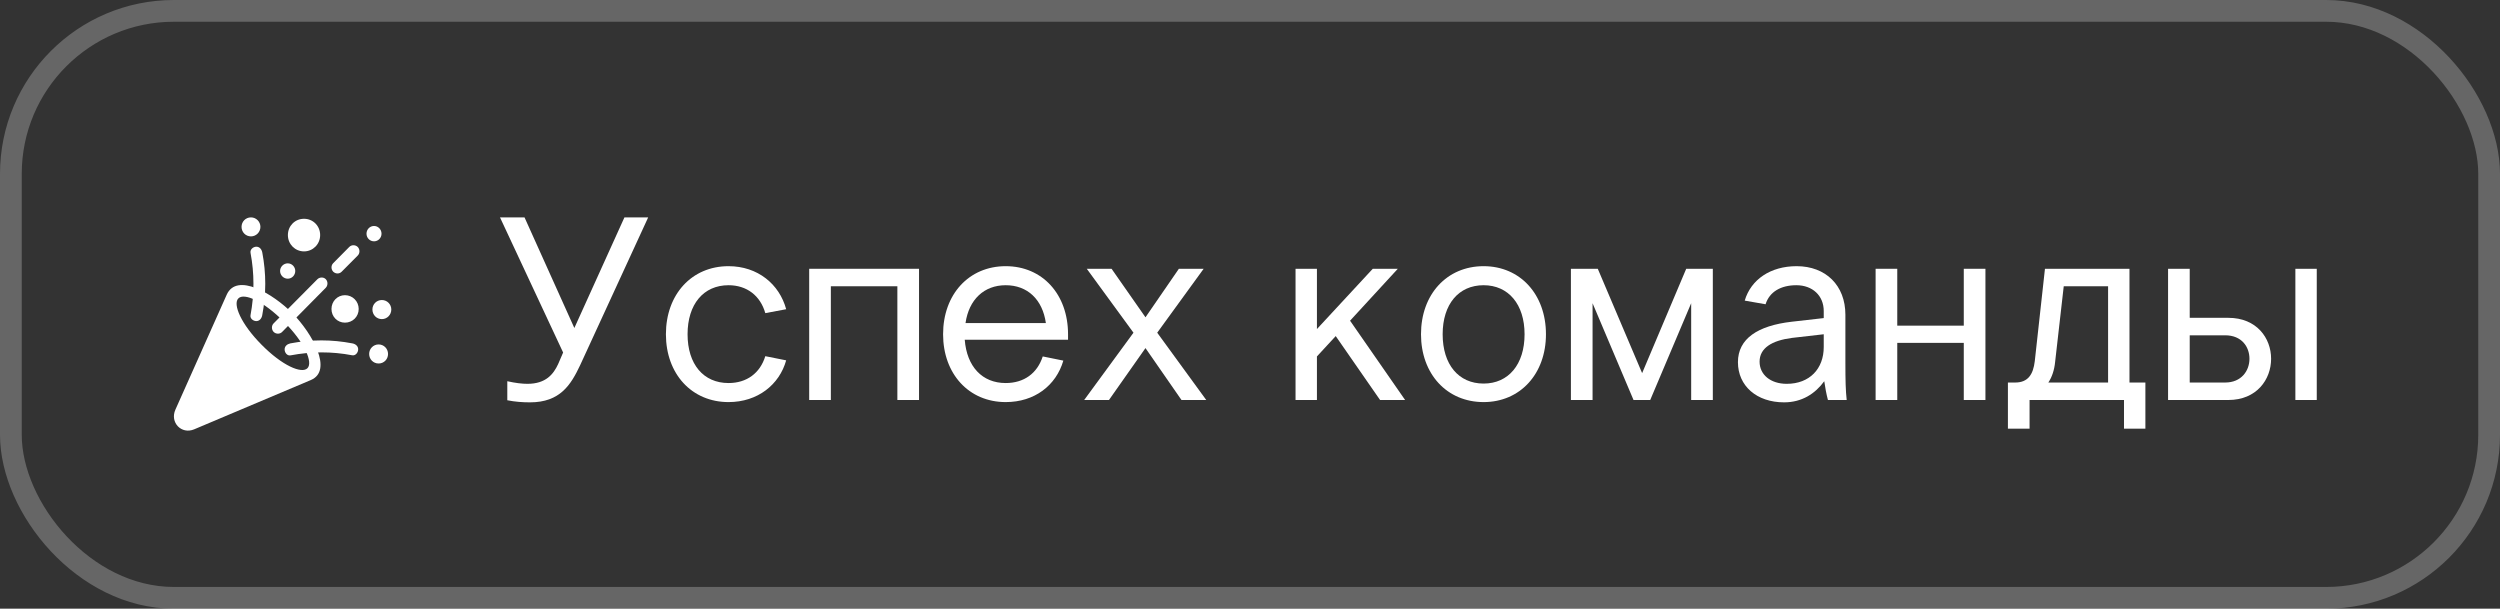
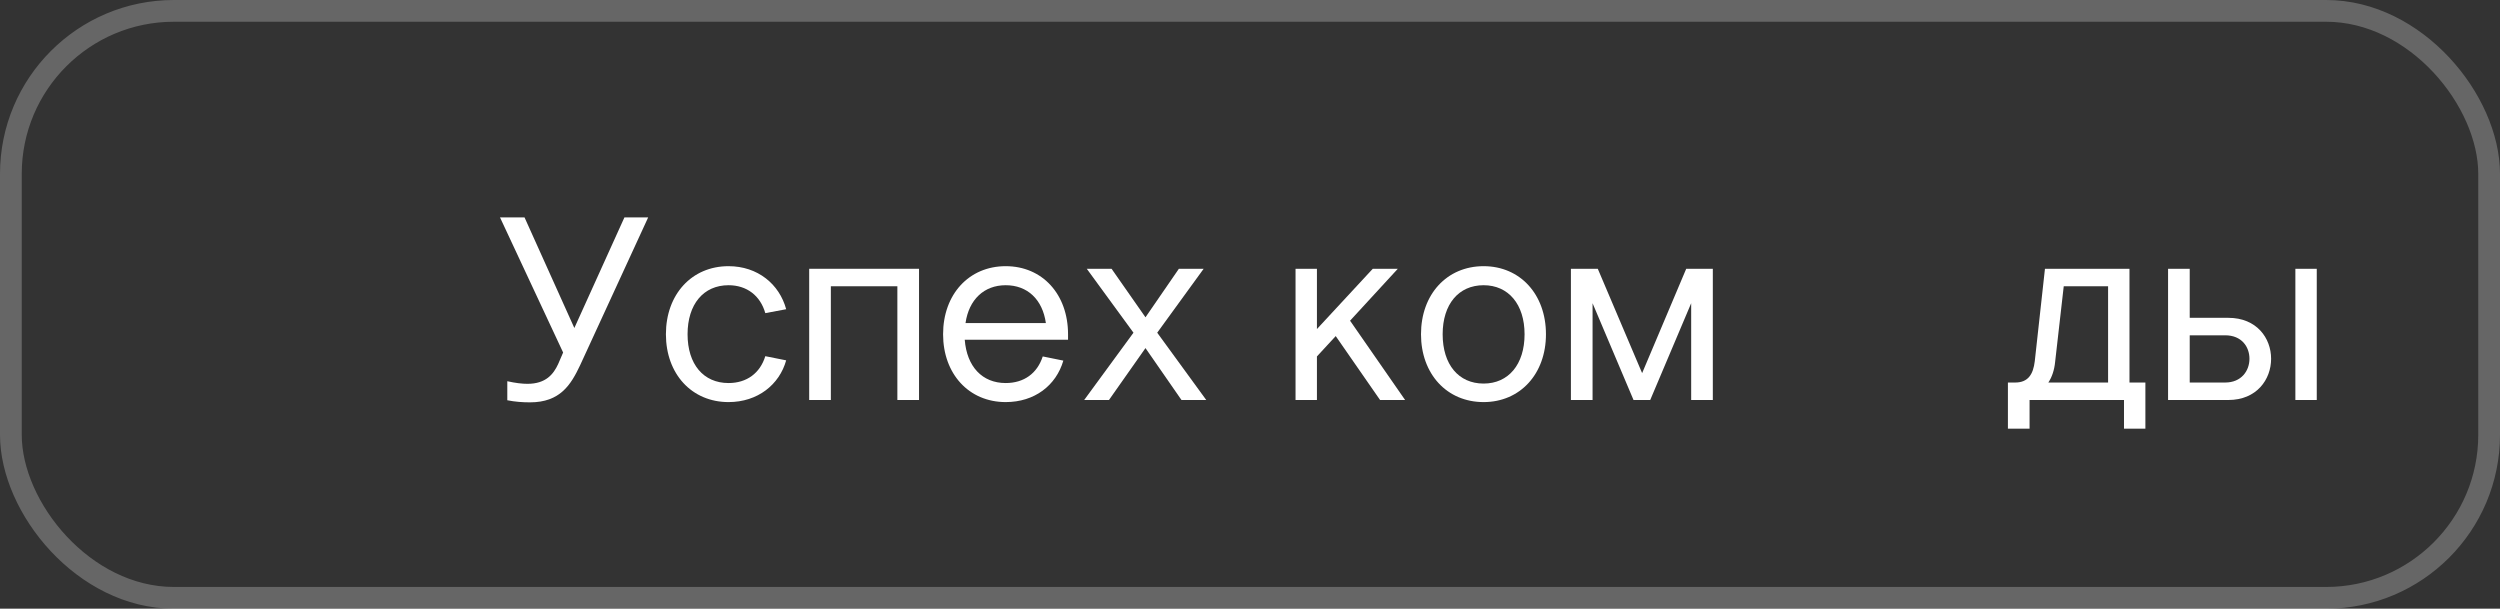
<svg xmlns="http://www.w3.org/2000/svg" width="115" height="28" viewBox="0 0 115 28" fill="none">
  <rect x="0" y="0" width="115" height="28" fill="#333333" stroke="none" />
  <g clip-path="url(#clip0_116_395)">
    <path d="M14.297 17.483C15.335 17.044 14.36 15.333 13.46 14.416C12.552 13.506 10.894 12.517 10.428 13.558L8.067 18.847C7.807 19.434 8.348 19.996 8.932 19.749L14.297 17.483ZM12.031 15.856C11.083 14.902 10.7 13.989 10.965 13.726C11.226 13.458 12.126 13.849 13.069 14.81C14.024 15.764 14.403 16.677 14.143 16.937C13.879 17.208 12.978 16.817 12.031 15.856Z" fill="white" />
    <path d="M11.545 10.874C11.782 10.874 11.979 10.678 11.979 10.435C11.979 10.195 11.782 10 11.545 10C11.3 10 11.111 10.195 11.111 10.435C11.111 10.678 11.3 10.874 11.545 10.874ZM12.066 11.62C12.039 11.472 11.944 11.348 11.79 11.348C11.644 11.352 11.494 11.476 11.525 11.635C11.703 12.573 11.703 13.538 11.525 14.491C11.49 14.647 11.644 14.767 11.786 14.771C11.936 14.771 12.035 14.651 12.062 14.503C12.248 13.53 12.248 12.581 12.066 11.62ZM13.985 11.564C14.399 11.564 14.727 11.229 14.727 10.814C14.727 10.391 14.399 10.064 13.985 10.064C13.57 10.064 13.243 10.391 13.243 10.814C13.243 11.229 13.57 11.564 13.985 11.564ZM13.235 12.82C13.428 12.82 13.582 12.661 13.582 12.465C13.582 12.274 13.428 12.114 13.235 12.114C13.045 12.114 12.884 12.274 12.884 12.465C12.884 12.661 13.045 12.82 13.235 12.82ZM17.206 11.101C17.396 11.101 17.55 10.945 17.55 10.75C17.55 10.554 17.396 10.395 17.206 10.395C17.013 10.395 16.859 10.554 16.859 10.75C16.859 10.945 17.013 11.101 17.206 11.101ZM16.066 11.36L15.327 12.106C15.221 12.214 15.225 12.389 15.327 12.497C15.438 12.605 15.611 12.609 15.718 12.497L16.456 11.755C16.563 11.647 16.559 11.468 16.456 11.36C16.35 11.257 16.172 11.252 16.066 11.36ZM14.601 12.844L12.588 14.874C12.481 14.978 12.485 15.162 12.588 15.269C12.694 15.373 12.876 15.377 12.978 15.269L14.988 13.235C15.086 13.131 15.09 12.952 14.988 12.844C14.885 12.736 14.704 12.744 14.601 12.844ZM17.566 14.679C17.806 14.679 18 14.483 18 14.236C18 13.997 17.806 13.801 17.566 13.801C17.321 13.801 17.131 13.997 17.131 14.236C17.131 14.483 17.321 14.679 17.566 14.679ZM15.868 14.842C16.22 14.842 16.5 14.567 16.5 14.212C16.5 13.861 16.22 13.578 15.868 13.578C15.521 13.578 15.248 13.861 15.248 14.212C15.248 14.567 15.521 14.842 15.868 14.842ZM17.416 16.721C17.657 16.721 17.85 16.53 17.85 16.282C17.85 16.039 17.657 15.844 17.416 15.844C17.175 15.844 16.981 16.039 16.981 16.282C16.981 16.53 17.175 16.721 17.416 16.721ZM16.212 15.796C15.256 15.612 14.321 15.612 13.353 15.796C13.211 15.828 13.089 15.927 13.093 16.075C13.093 16.223 13.211 16.378 13.369 16.346C14.313 16.167 15.264 16.163 16.196 16.342C16.346 16.374 16.472 16.227 16.476 16.075C16.48 15.919 16.354 15.824 16.212 15.796Z" fill="white" />
  </g>
  <rect x="0.5" y="0.5" width="114" height="27" rx="7.5" stroke="white" stroke-opacity="0.25" />
  <path d="M25.676 16.744L25.904 16.216L23 10H24.128L26.42 15.088L28.724 10H29.816L26.684 16.804C26.264 17.692 25.772 18.508 24.38 18.508C24.044 18.508 23.696 18.484 23.336 18.412V17.536C23.708 17.62 24.02 17.656 24.26 17.656C25.112 17.656 25.46 17.212 25.676 16.744Z" fill="white" />
  <path d="M30.632 15.376C30.632 13.54 31.82 12.244 33.512 12.244C34.856 12.244 35.852 13.072 36.164 14.224L35.204 14.404C34.976 13.6 34.352 13.12 33.512 13.12C32.36 13.12 31.628 13.996 31.628 15.376C31.628 16.756 32.36 17.62 33.512 17.62C34.352 17.62 34.964 17.164 35.204 16.384L36.164 16.576C35.852 17.692 34.856 18.496 33.512 18.496C31.82 18.496 30.632 17.2 30.632 15.376Z" fill="white" />
  <path d="M37.223 12.364H42.275V18.4H41.279V13.168H38.219V18.4H37.223V12.364Z" fill="white" />
  <path d="M43.382 15.376C43.382 13.54 44.57 12.244 46.262 12.244C47.954 12.244 49.13 13.54 49.13 15.376V15.628H44.378C44.474 16.864 45.182 17.62 46.262 17.62C47.102 17.62 47.714 17.176 47.966 16.396L48.914 16.588C48.578 17.74 47.582 18.496 46.262 18.496C44.57 18.496 43.382 17.2 43.382 15.376ZM46.262 13.12C45.266 13.12 44.57 13.78 44.414 14.86H48.11C47.954 13.768 47.258 13.12 46.262 13.12Z" fill="white" />
  <path d="M52.14 15.304L49.992 12.364H51.132L52.692 14.596L54.228 12.364H55.368L53.232 15.304L55.488 18.4H54.348L52.692 16.012L51.012 18.4H49.872L52.14 15.304Z" fill="white" />
  <path d="M59.595 18.4V12.364H60.579V15.136L63.147 12.364H64.299L62.103 14.752L64.635 18.4H63.483L61.443 15.46L60.579 16.396V18.4H59.595Z" fill="white" />
  <path d="M71.114 15.376C71.114 17.2 69.926 18.496 68.246 18.496C66.554 18.496 65.366 17.2 65.366 15.376C65.366 13.54 66.554 12.244 68.246 12.244C69.926 12.244 71.114 13.54 71.114 15.376ZM66.362 15.376C66.362 16.768 67.094 17.644 68.246 17.644C69.386 17.644 70.13 16.768 70.13 15.376C70.13 13.996 69.386 13.12 68.246 13.12C67.094 13.12 66.362 13.996 66.362 15.376Z" fill="white" />
  <path d="M75.91 18.4H75.142L73.258 13.948V18.4H72.262V12.364H73.498L75.538 17.164L77.566 12.364H78.79V18.4H77.794V13.948L75.91 18.4Z" fill="white" />
-   <path d="M84.948 18.4H84.085C84.013 18.136 83.953 17.8 83.916 17.536C83.496 18.112 82.885 18.508 82.069 18.508C80.808 18.508 79.945 17.752 79.945 16.66C79.945 15.58 80.856 14.98 82.416 14.8L83.892 14.632V14.308C83.892 13.6 83.376 13.12 82.632 13.12C81.924 13.12 81.397 13.42 81.216 13.996L80.257 13.828C80.544 12.856 81.445 12.244 82.644 12.244C83.989 12.244 84.888 13.132 84.888 14.476V16.684C84.888 17.524 84.9 17.956 84.948 18.4ZM82.189 17.656C83.245 17.656 83.892 16.96 83.892 15.964V15.376L82.428 15.544C81.504 15.664 80.941 16.012 80.941 16.636C80.941 17.236 81.445 17.656 82.189 17.656Z" fill="white" />
-   <path d="M86.278 12.364H87.274V14.98H90.334V12.364H91.33V18.4H90.334V15.772H87.274V18.4H86.278V12.364Z" fill="white" />
  <path d="M94.068 12.364H97.956V17.596H98.688V19.72H97.704V18.4H93.36V19.72H92.364V17.596H92.7C93.288 17.596 93.528 17.224 93.6 16.612L94.068 12.364ZM94.536 16.648C94.5 17.02 94.392 17.344 94.224 17.596H96.972V13.168H94.932L94.536 16.648Z" fill="white" />
  <path d="M99.731 12.364H100.727V14.62H102.503C103.811 14.62 104.471 15.556 104.471 16.504C104.471 17.452 103.811 18.4 102.503 18.4H99.731V12.364ZM100.727 15.424V17.596H102.359C103.103 17.596 103.475 17.056 103.475 16.504C103.475 15.952 103.115 15.424 102.359 15.424H100.727ZM105.587 18.4V12.364H106.571V18.4H105.587Z" fill="white" />
  <defs>
    <clipPath id="clip0_116_395">
-       <rect width="10" height="10" fill="white" transform="translate(8 10)" />
-     </clipPath>
+       </clipPath>
  </defs>
</svg>